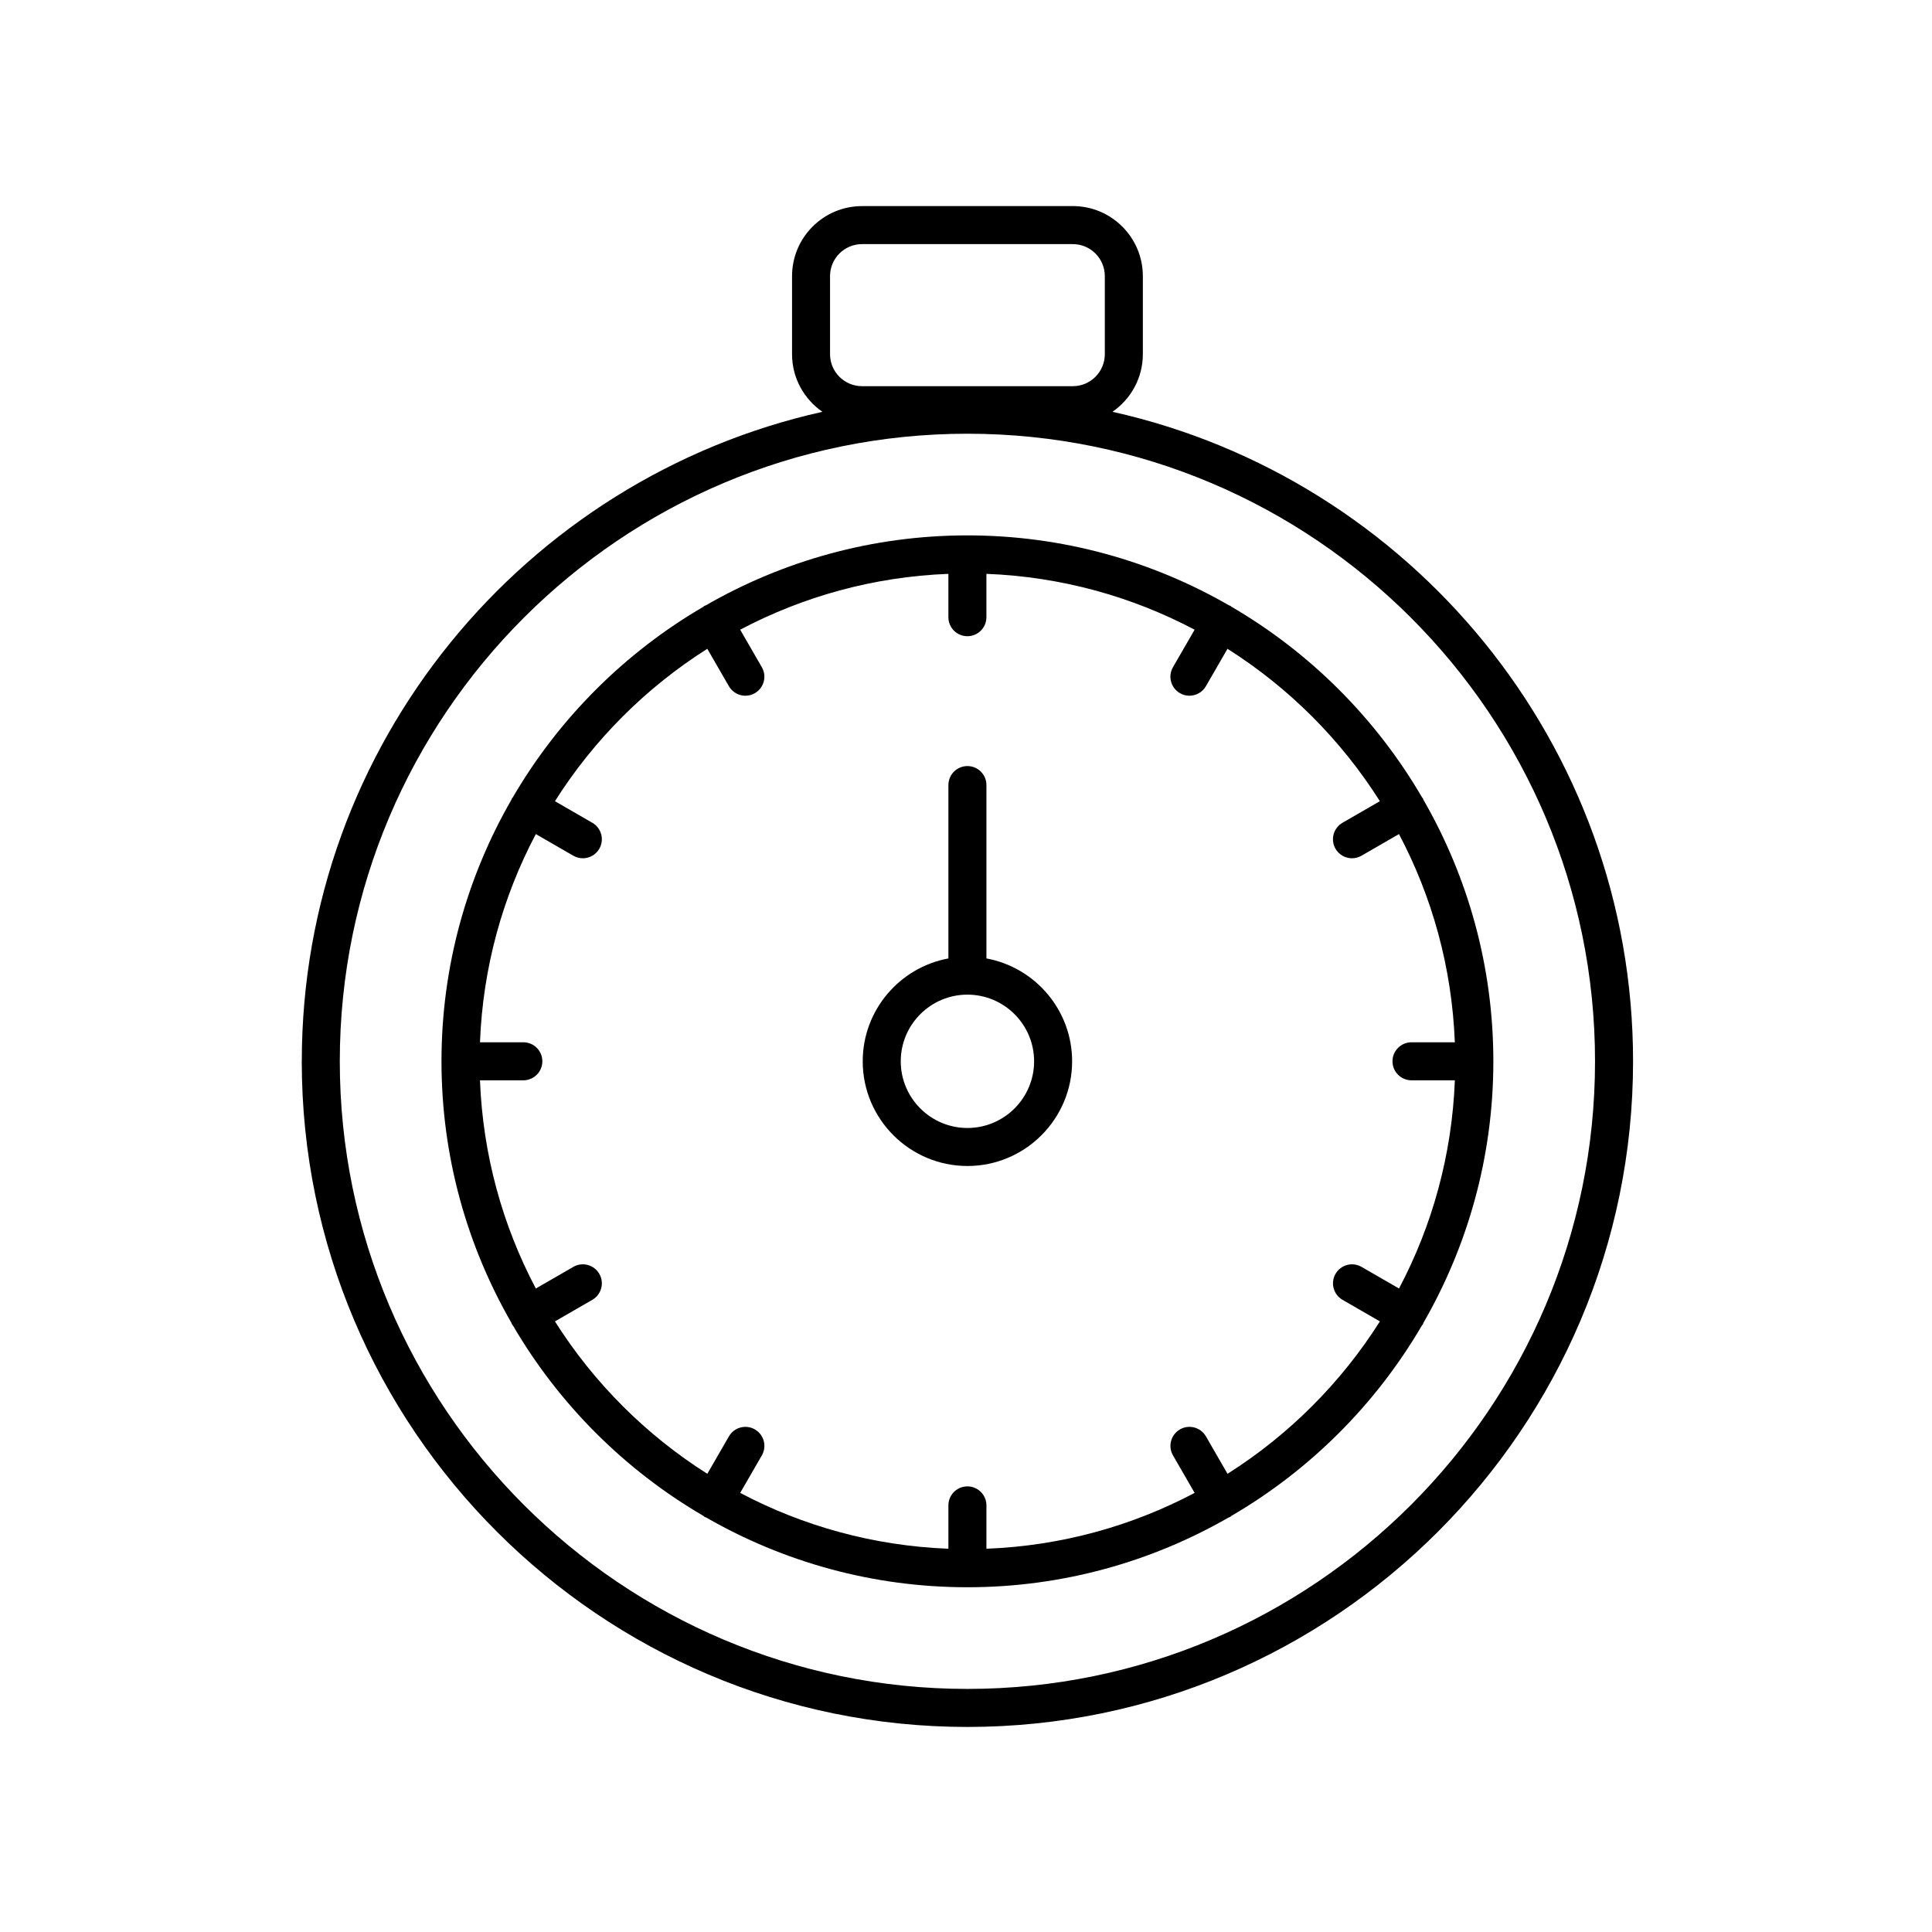
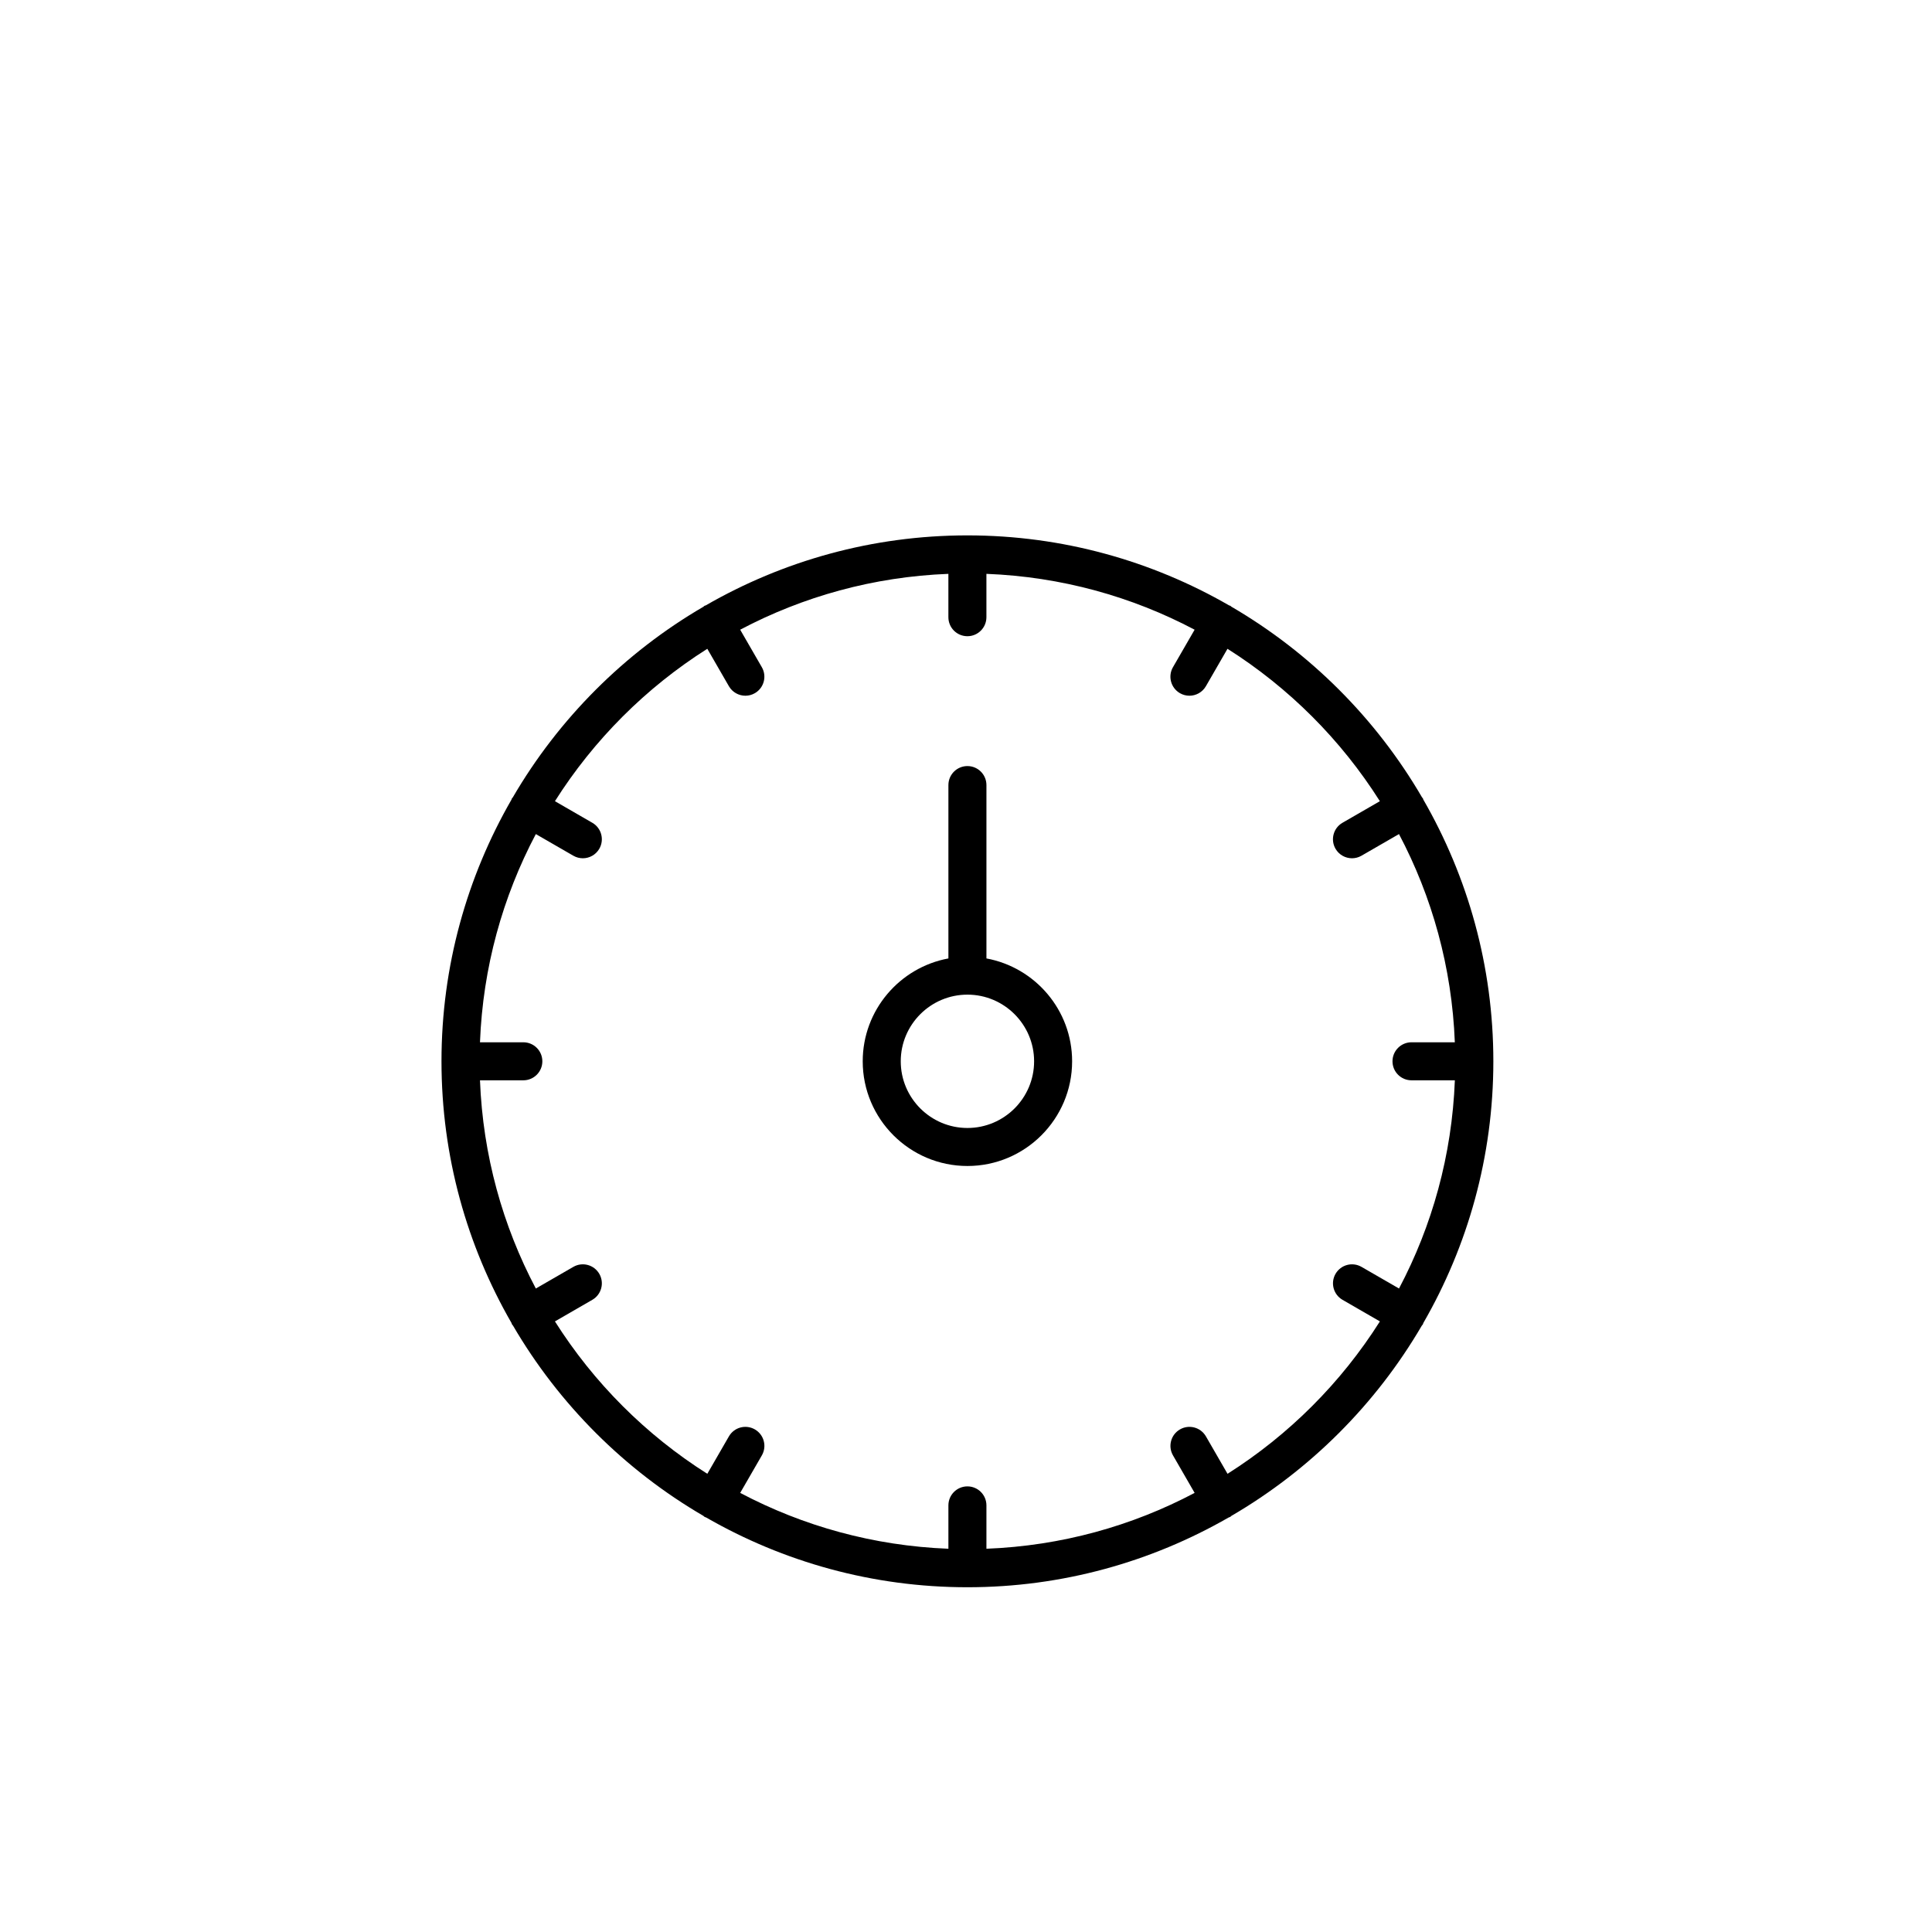
<svg xmlns="http://www.w3.org/2000/svg" fill="#000000" width="800px" height="800px" version="1.1" viewBox="144 144 512 512">
  <g>
-     <path d="m223.97 425.26c0 97.27 79.137 176.4 176.41 176.4 97.266 0 176.4-79.133 176.4-176.4 0-84.066-59.125-154.54-137.96-172.13 4.852-3.352 8.047-8.938 8.047-15.266v-20.695c0-10.23-8.32-18.555-18.551-18.555l-55.863 0.004c-10.23 0-18.551 8.324-18.551 18.555v20.695c0 6.328 3.195 11.914 8.047 15.266-78.84 17.59-137.97 88.062-137.97 172.13zm140-208.09c0-4.676 3.801-8.477 8.477-8.477h55.863c4.676 0 8.477 3.805 8.477 8.477v20.695c0 4.676-3.801 8.477-8.477 8.477h-55.863c-4.676 0-8.477-3.805-8.477-8.477zm36.41 41.77c91.711 0 166.32 74.613 166.32 166.32-0.004 91.715-74.613 166.32-166.32 166.32-91.715 0-166.33-74.613-166.33-166.32 0-91.715 74.613-166.32 166.33-166.32z" />
    <path d="m400.38 453c15.297 0 27.742-12.449 27.742-27.742 0-13.574-9.809-24.887-22.707-27.262v-45.941c0-2.785-2.254-5.039-5.039-5.039-2.781 0-5.039 2.254-5.039 5.039v45.941c-12.898 2.379-22.707 13.688-22.707 27.262 0.004 15.297 12.449 27.742 27.75 27.742zm0-45.41c9.742 0 17.668 7.926 17.668 17.668 0 9.742-7.926 17.668-17.668 17.668-9.742 0-17.672-7.926-17.672-17.668 0-9.742 7.926-17.668 17.672-17.668z" />
    <path d="m279.56 355.89c-11.781 20.445-18.562 44.121-18.562 69.363 0 25.246 6.781 48.922 18.562 69.363 0.051 0.105 0.051 0.219 0.109 0.324 0.086 0.145 0.203 0.254 0.301 0.391 12.18 20.844 29.602 38.25 50.461 50.406 0.098 0.066 0.152 0.168 0.254 0.227 0.152 0.09 0.32 0.125 0.48 0.199 20.41 11.73 44.027 18.473 69.207 18.473h0.004c25.176 0 48.793-6.746 69.203-18.473 0.16-0.07 0.328-0.109 0.484-0.199 0.105-0.059 0.16-0.164 0.258-0.23 20.855-12.156 38.277-29.559 50.457-50.398 0.098-0.137 0.219-0.246 0.305-0.391 0.059-0.102 0.059-0.219 0.109-0.324 11.781-20.441 18.562-44.117 18.562-69.363 0-25.242-6.781-48.918-18.562-69.363-0.051-0.105-0.051-0.223-0.109-0.324-0.059-0.102-0.16-0.156-0.223-0.254-12.184-20.902-29.633-38.355-50.535-50.539-0.098-0.066-0.156-0.168-0.258-0.227-0.105-0.062-0.223-0.059-0.332-0.109-20.441-11.781-44.117-18.559-69.359-18.559-25.242 0-48.914 6.777-69.359 18.562-0.105 0.051-0.223 0.051-0.328 0.109-0.102 0.059-0.16 0.16-0.254 0.227-20.902 12.184-38.355 29.637-50.539 50.543-0.066 0.098-0.164 0.152-0.223 0.254-0.066 0.09-0.062 0.207-0.113 0.312zm51.883-39.953 5.723 9.918c0.934 1.617 2.629 2.519 4.367 2.519 0.855 0 1.719-0.215 2.516-0.676 2.41-1.391 3.234-4.473 1.844-6.883l-5.738-9.938c16.598-8.773 35.316-14.035 55.176-14.801v11.488c0 2.785 2.254 5.039 5.039 5.039 2.781 0 5.039-2.254 5.039-5.039v-11.488c19.859 0.766 38.578 6.027 55.176 14.801l-5.738 9.938c-1.391 2.41-0.562 5.492 1.844 6.883 0.793 0.457 1.66 0.676 2.516 0.676 1.742 0 3.434-0.906 4.367-2.519l5.723-9.918c16.27 10.297 30.09 24.113 40.383 40.387l-9.914 5.723c-2.41 1.391-3.234 4.473-1.844 6.883 0.934 1.613 2.629 2.519 4.367 2.519 0.855 0 1.719-0.215 2.516-0.676l9.938-5.734c8.773 16.598 14.035 35.316 14.801 55.176h-11.48c-2.781 0-5.039 2.254-5.039 5.039 0 2.785 2.254 5.039 5.039 5.039h11.488c-0.766 19.859-6.027 38.578-14.801 55.176l-9.938-5.734c-2.422-1.391-5.492-0.562-6.883 1.844-1.391 2.41-0.562 5.492 1.844 6.883l9.914 5.723c-10.297 16.27-24.113 30.086-40.383 40.387l-5.723-9.918c-1.391-2.406-4.469-3.242-6.883-1.844-2.41 1.391-3.234 4.473-1.844 6.883l5.734 9.938c-16.598 8.773-35.316 14.035-55.176 14.801v-11.488c0-2.785-2.254-5.039-5.039-5.039-2.781 0-5.039 2.254-5.039 5.039v11.488c-19.859-0.766-38.578-6.027-55.176-14.801l5.738-9.938c1.391-2.41 0.562-5.492-1.844-6.883-2.422-1.398-5.496-0.562-6.883 1.844l-5.723 9.918c-16.27-10.297-30.09-24.113-40.383-40.387l9.914-5.723c2.41-1.391 3.234-4.473 1.844-6.883-1.395-2.406-4.469-3.238-6.883-1.844l-9.938 5.734c-8.773-16.598-14.035-35.316-14.801-55.176h11.488c2.781 0 5.039-2.254 5.039-5.039 0-2.785-2.254-5.039-5.039-5.039h-11.488c0.766-19.859 6.027-38.578 14.801-55.176l9.938 5.734c0.793 0.457 1.66 0.676 2.516 0.676 1.742 0 3.434-0.906 4.367-2.519 1.391-2.41 0.562-5.492-1.844-6.883l-9.914-5.723c10.293-16.27 24.109-30.09 40.379-40.387z" />
  </g>
</svg>